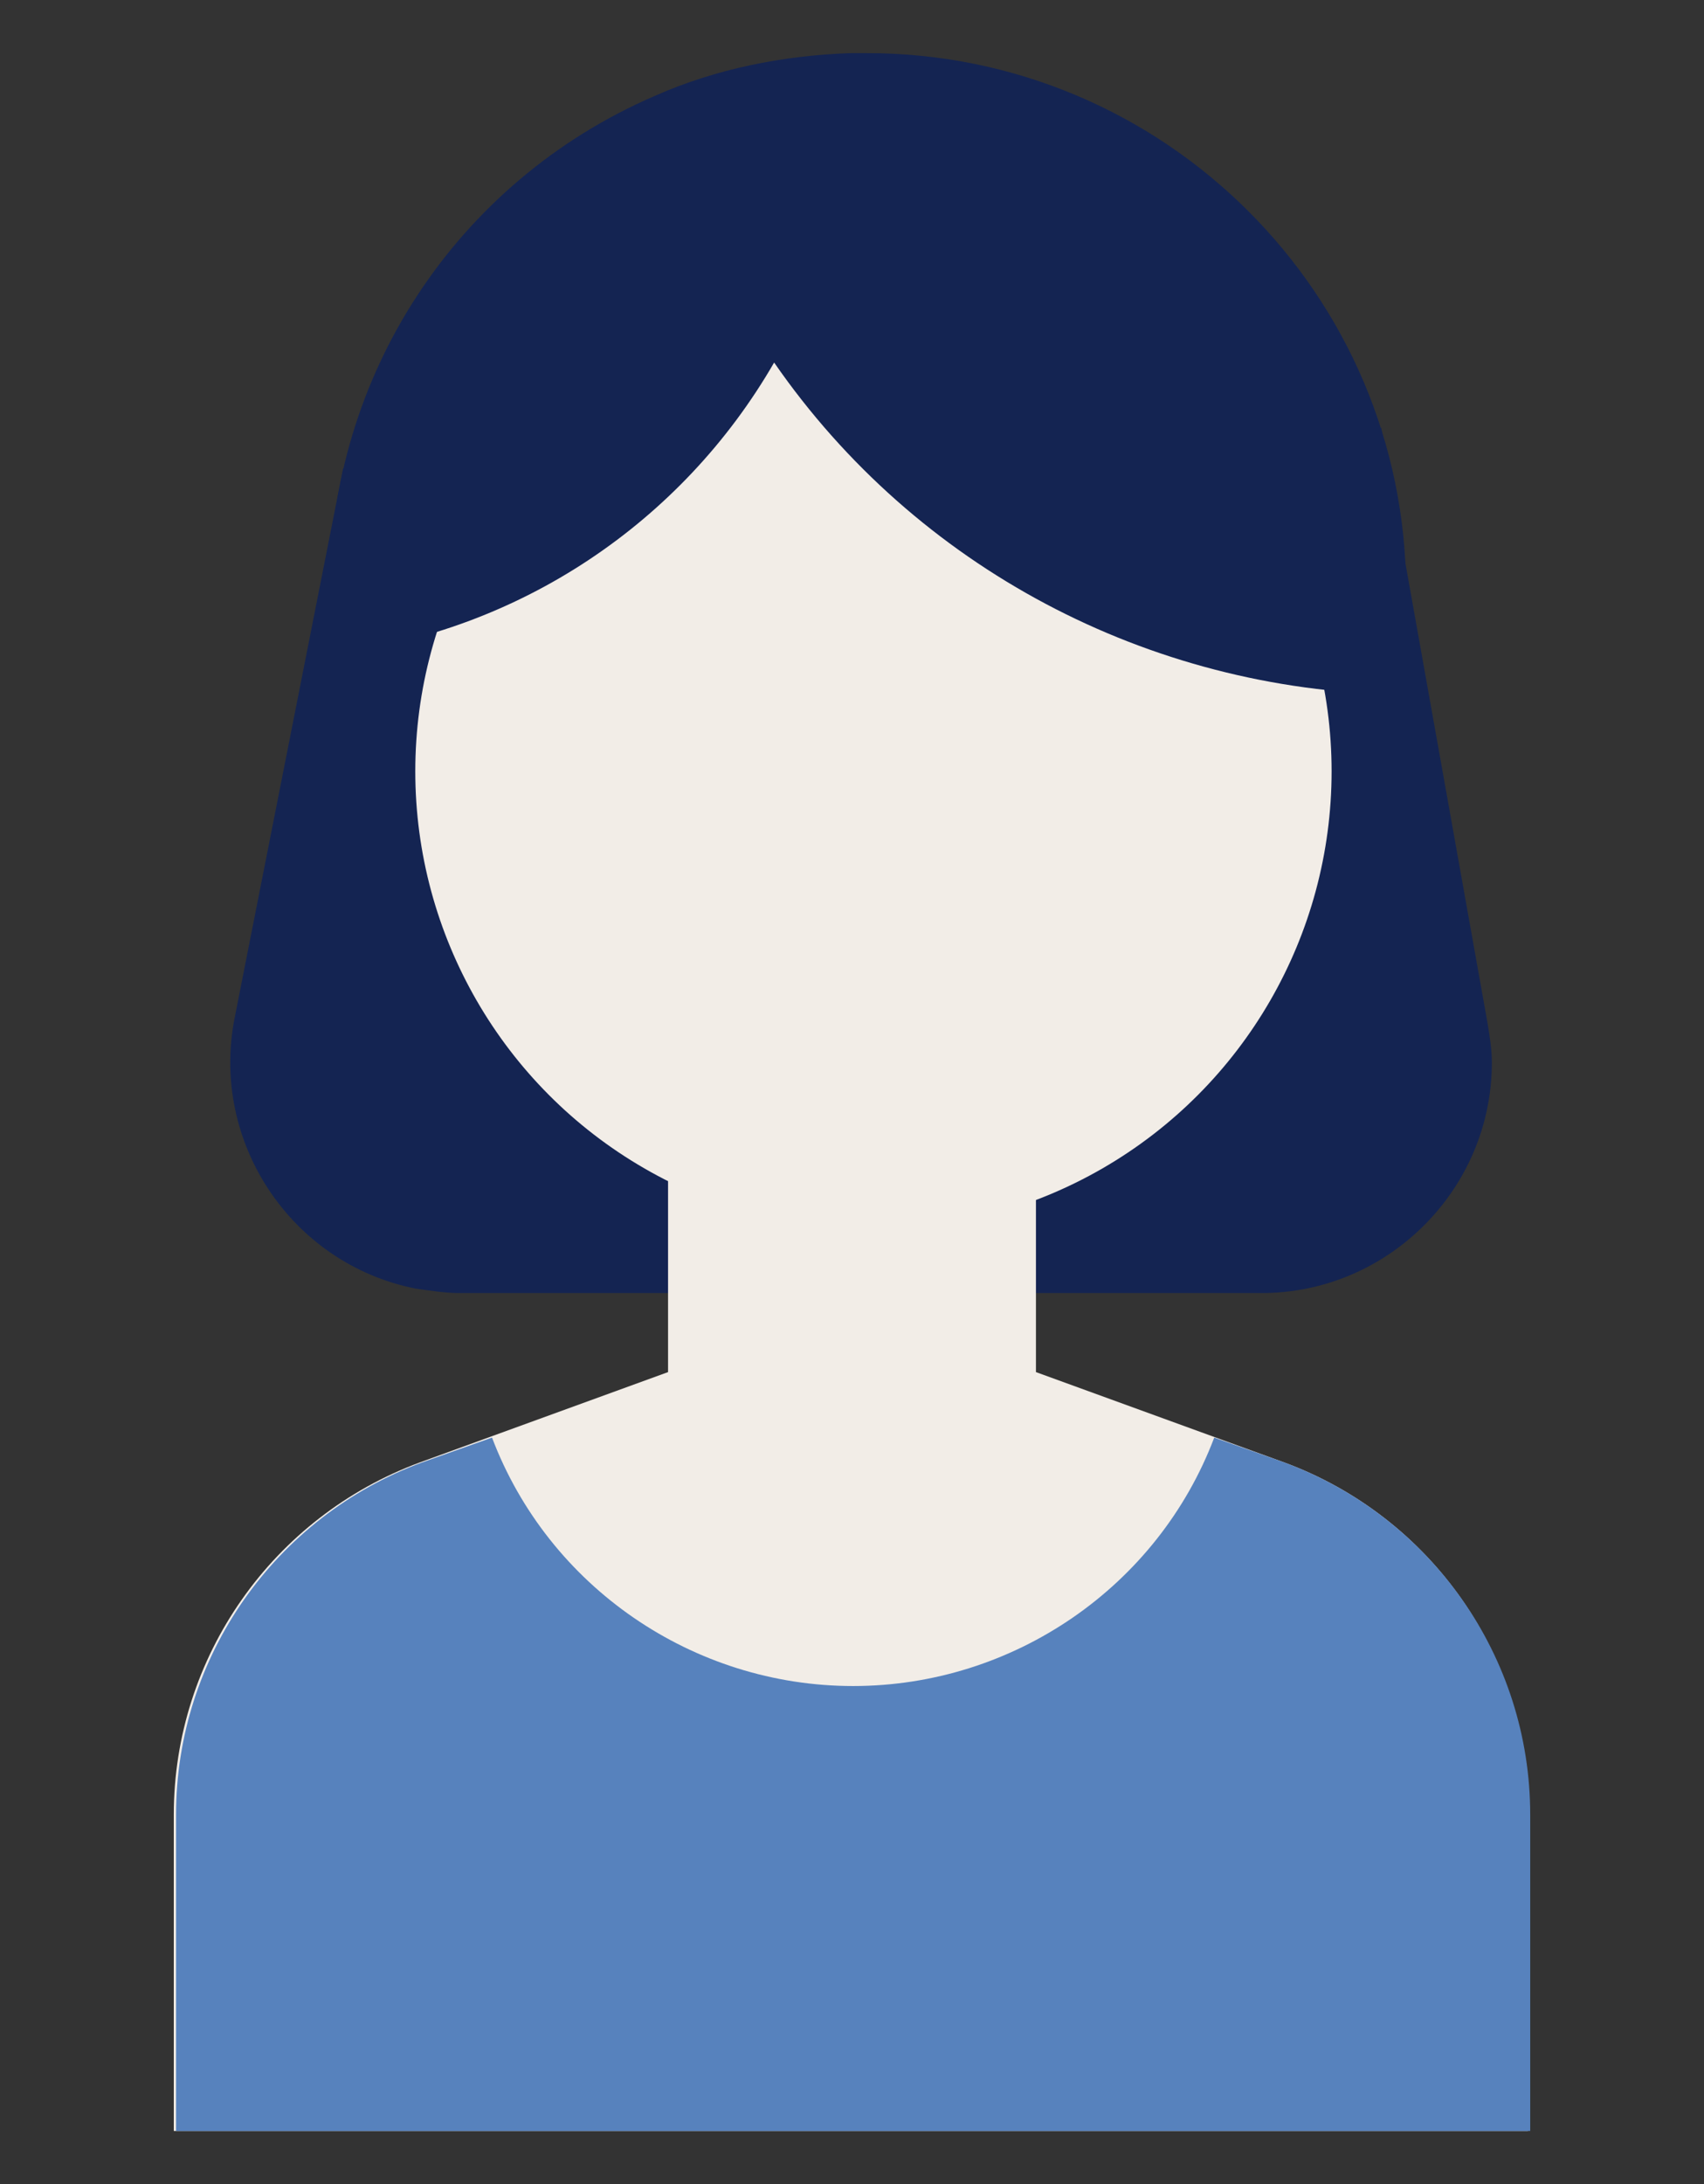
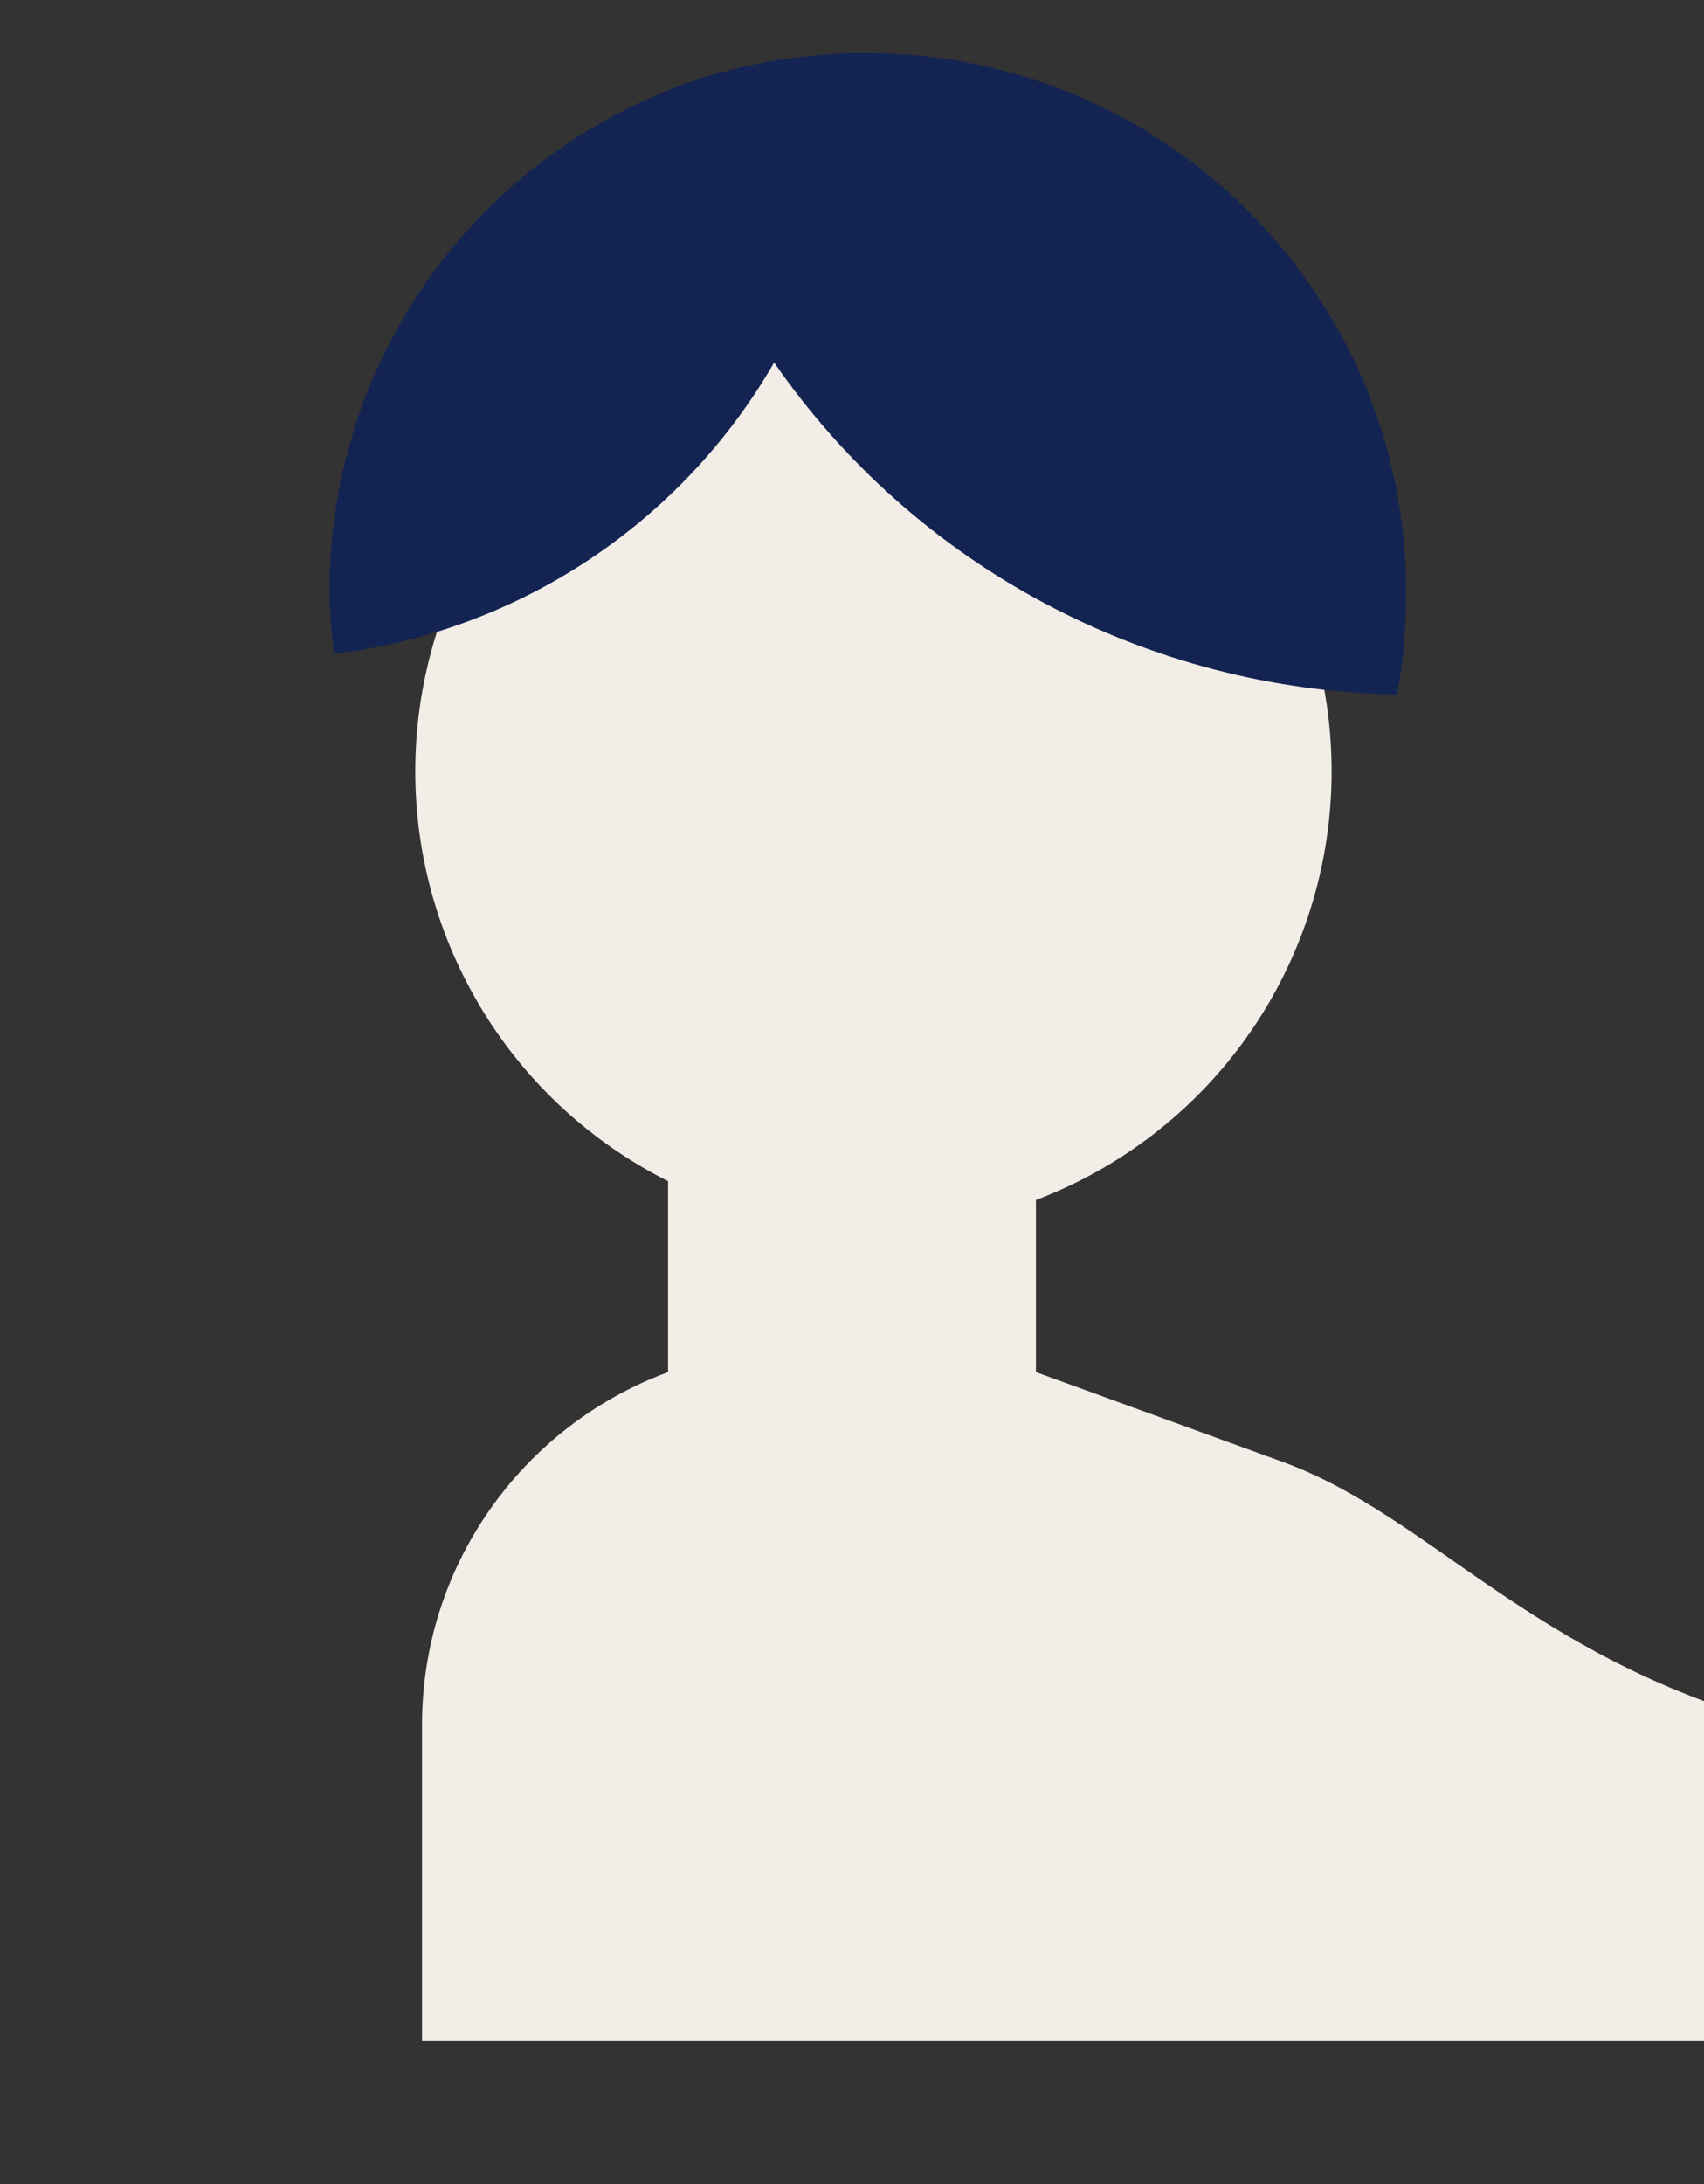
<svg xmlns="http://www.w3.org/2000/svg" version="1.1" id="Calque_1" x="0px" y="0px" viewBox="0 0 75.5 96.7" style="enable-background:new 0 0 75.5 96.7;" xml:space="preserve">
  <rect x="0" y="0" width="75.5" height="96.7" fill="#333333" stroke="none" />
  <style type="text/css">
	.st0{fill:#142452;}
	.st1{fill:#F2EDE7;}
	.st2{fill:#5782BD;}
</style>
  <g id="Groupe_113" transform="translate(-616 -3458.948)">
-     <path id="Tracé_50" class="st0" d="M631.2,3479.7l-4.8,24.3c-1.1,5.5,2.5,10.9,8,12c0.7,0.1,1.3,0.2,2,0.2h35.5   c5.6,0,10.2-4.6,10.2-10.2c0-0.6-0.1-1.2-0.2-1.8l-4.7-26.3l-22.5-5.1l-12.9,2.3L631.2,3479.7z" />
-     <path id="Tracé_52" class="st1" d="M672.9,3523.7l-11-4v-20.9h-16.3v20.9l-11,4c-6.5,2.4-10.9,8.6-10.9,15.6v14h60v-14   C683.8,3532.3,679.4,3526.1,672.9,3523.7z" />
-     <path id="Tracé_53" class="st2" d="M669.8,3522.6c-2.5,6.6-8.9,11-16,11c-7.1,0-13.5-4.4-16-11l-3.1,1.1   c-6.5,2.4-10.9,8.6-10.9,15.6v14h60v-14c0-7-4.4-13.2-10.9-15.6L669.8,3522.6z" />
+     <path id="Tracé_52" class="st1" d="M672.9,3523.7l-11-4v-20.9h-16.3v20.9c-6.5,2.4-10.9,8.6-10.9,15.6v14h60v-14   C683.8,3532.3,679.4,3526.1,672.9,3523.7z" />
    <circle id="Ellipse_2" class="st1" cx="654.7" cy="3493.1" r="20.3" />
    <path id="Tracé_51" class="st0" d="M654.4,3461.3c-0.2,0-0.5,0-0.7,0c-3,0.1-6,0.7-8.7,1.9c-8.8,3.8-14.4,12.4-14.4,21.9   c0,0.9,0.1,1.9,0.2,2.8c8.2-1,15.4-5.8,19.5-12.9c6.3,9.1,16.6,14.5,27.6,14.7c0.3-1.5,0.4-3,0.4-4.6   C678.3,3472,667.6,3461.3,654.4,3461.3C654.4,3461.3,654.4,3461.3,654.4,3461.3z" />
  </g>
</svg>